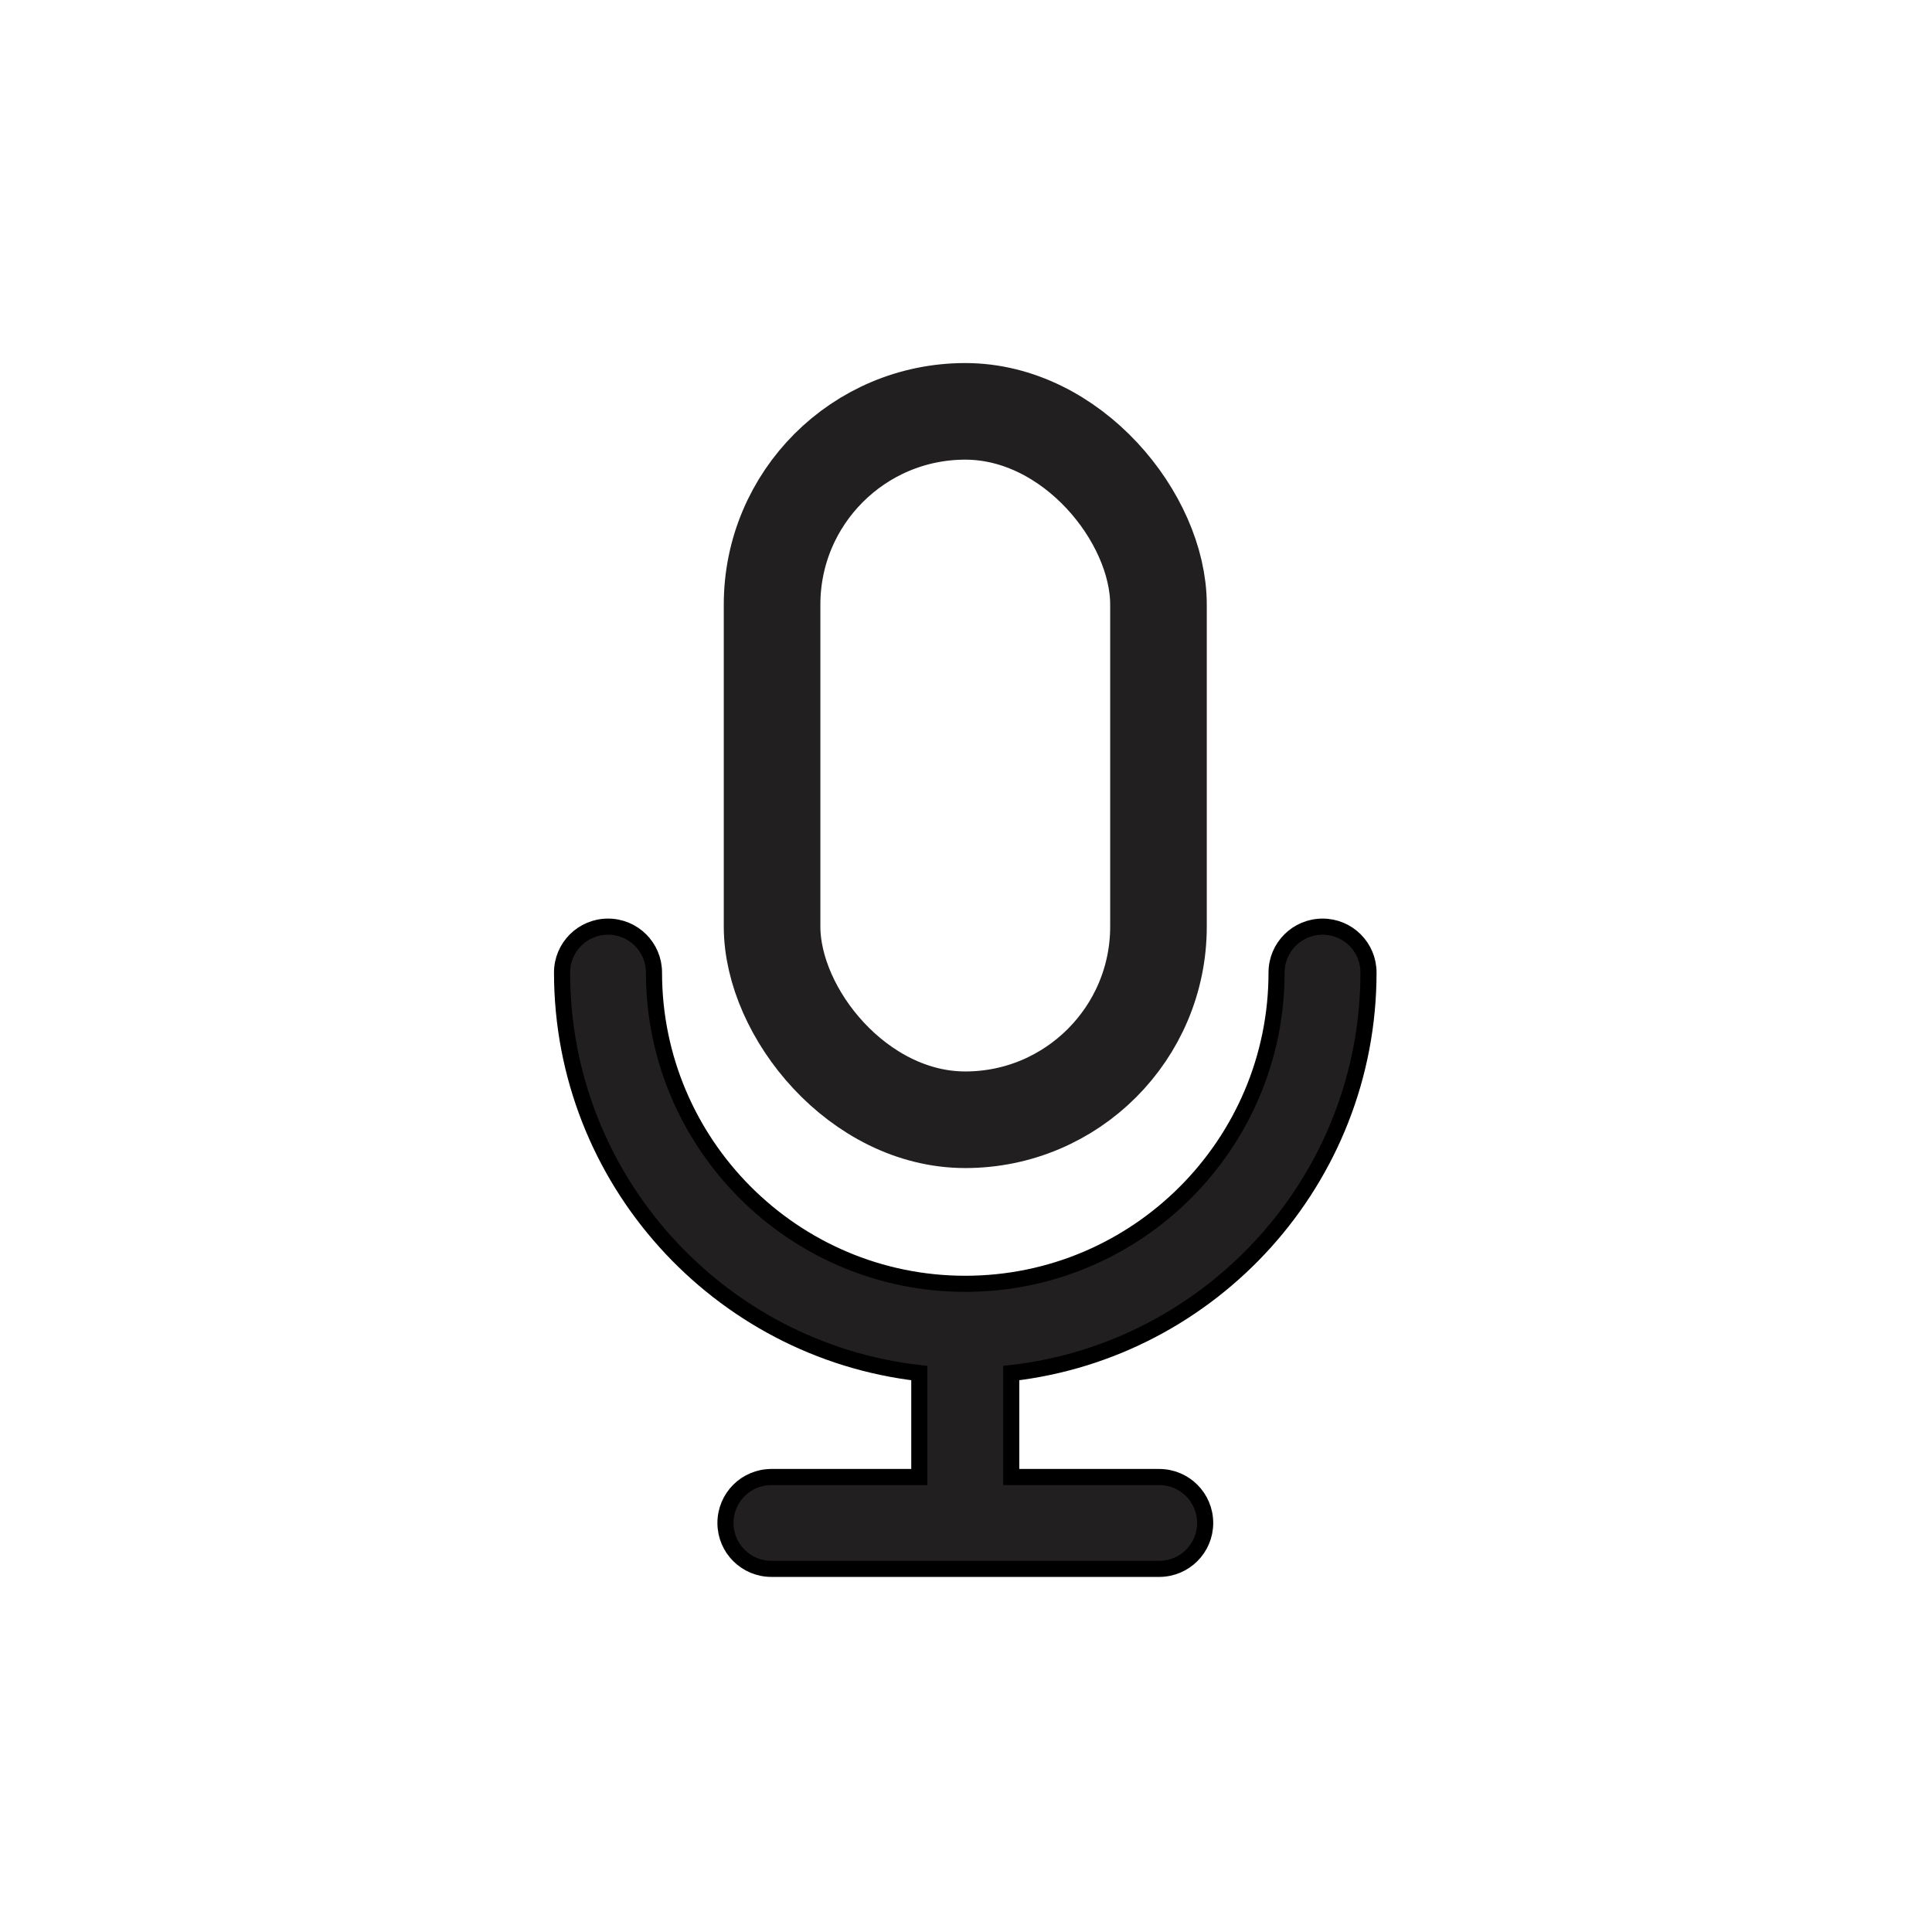
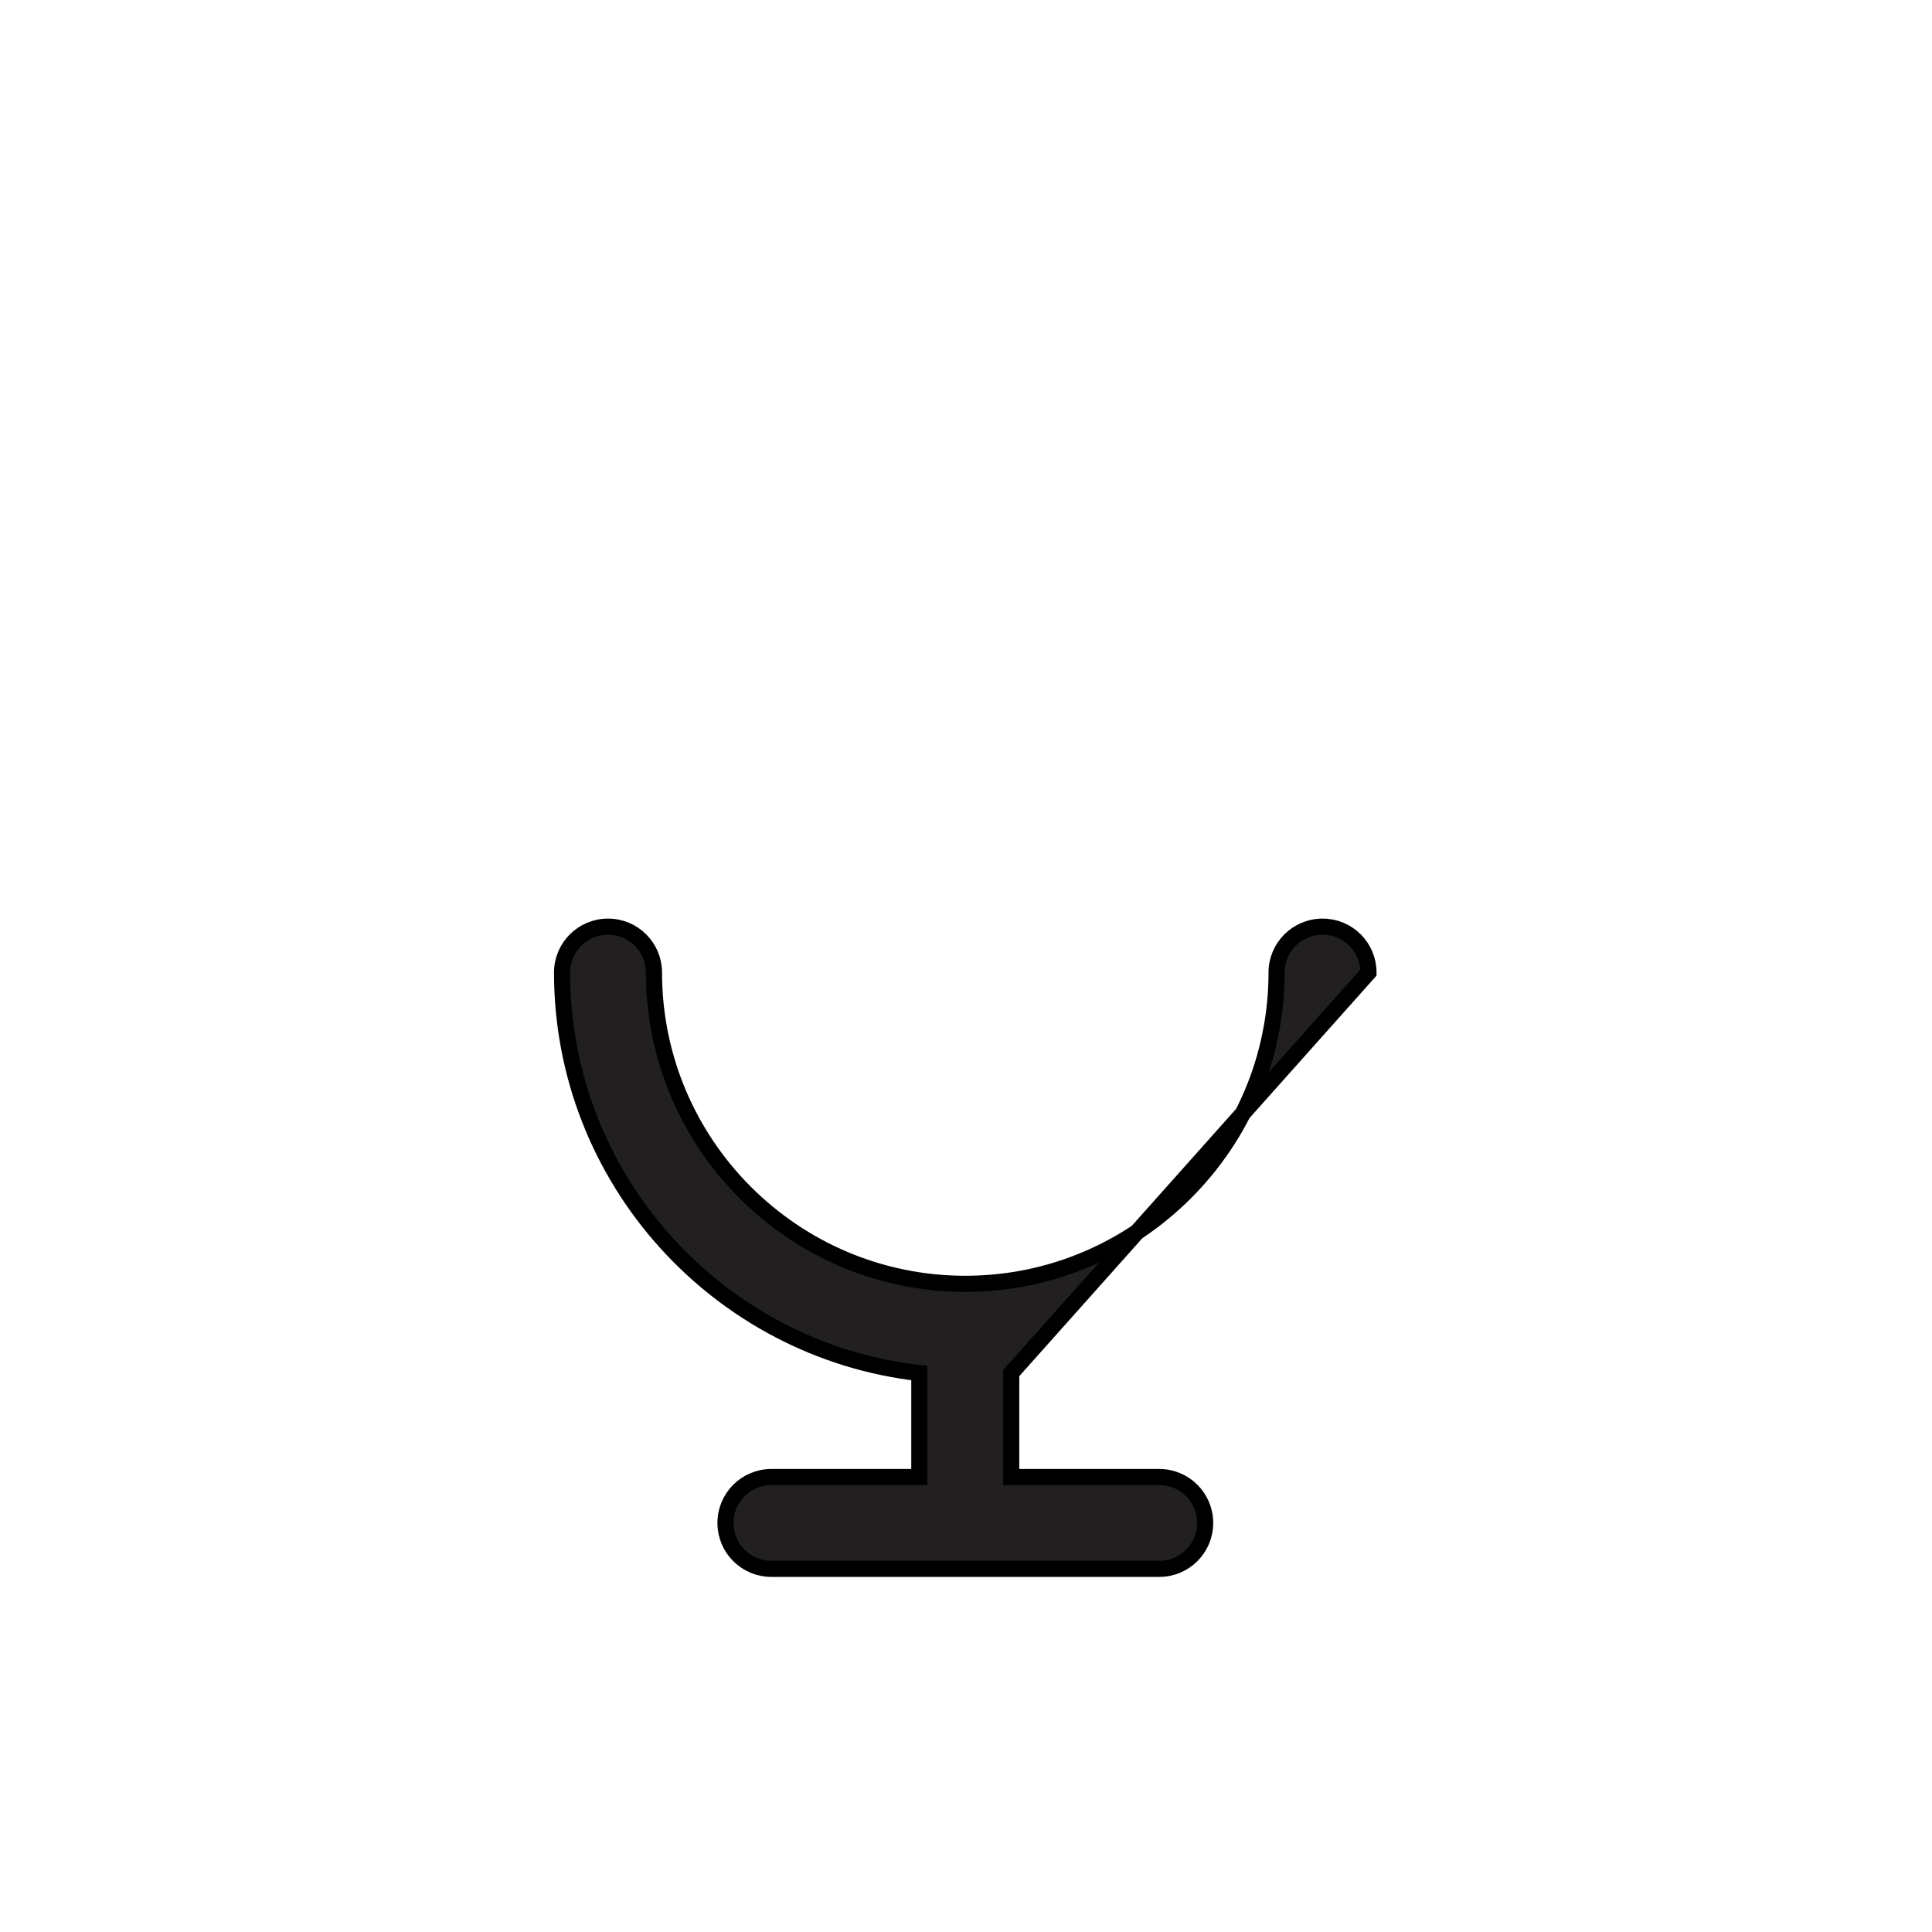
<svg xmlns="http://www.w3.org/2000/svg" width="24" height="24" viewBox="0 0 24 24" fill="none">
-   <rect x="9.591" y="5.11" width="4.8" height="8.8" rx="2.4" stroke="#221F20" stroke-width="1.2" />
-   <path d="M12.562 17.057V18.348H14.4C14.716 18.348 14.971 18.603 14.971 18.919C14.971 19.234 14.716 19.489 14.4 19.489H9.583C9.267 19.489 9.012 19.234 9.012 18.919C9.012 18.603 9.267 18.348 9.583 18.348H11.42V17.057C8.926 16.773 6.982 14.65 6.982 12.081C6.982 11.766 7.238 11.511 7.553 11.511C7.869 11.511 8.124 11.766 8.124 12.081C8.124 14.214 9.859 15.948 11.991 15.948C14.124 15.948 15.858 14.214 15.858 12.081C15.858 11.766 16.114 11.511 16.43 11.511C16.745 11.511 17 11.766 17 12.081C17 14.65 15.056 16.773 12.562 17.057Z" fill="#221F20" stroke="black" stroke-width="0.2" />
+   <path d="M12.562 17.057V18.348H14.4C14.716 18.348 14.971 18.603 14.971 18.919C14.971 19.234 14.716 19.489 14.4 19.489H9.583C9.267 19.489 9.012 19.234 9.012 18.919C9.012 18.603 9.267 18.348 9.583 18.348H11.42V17.057C8.926 16.773 6.982 14.65 6.982 12.081C6.982 11.766 7.238 11.511 7.553 11.511C7.869 11.511 8.124 11.766 8.124 12.081C8.124 14.214 9.859 15.948 11.991 15.948C14.124 15.948 15.858 14.214 15.858 12.081C15.858 11.766 16.114 11.511 16.43 11.511C16.745 11.511 17 11.766 17 12.081Z" fill="#221F20" stroke="black" stroke-width="0.2" />
</svg>